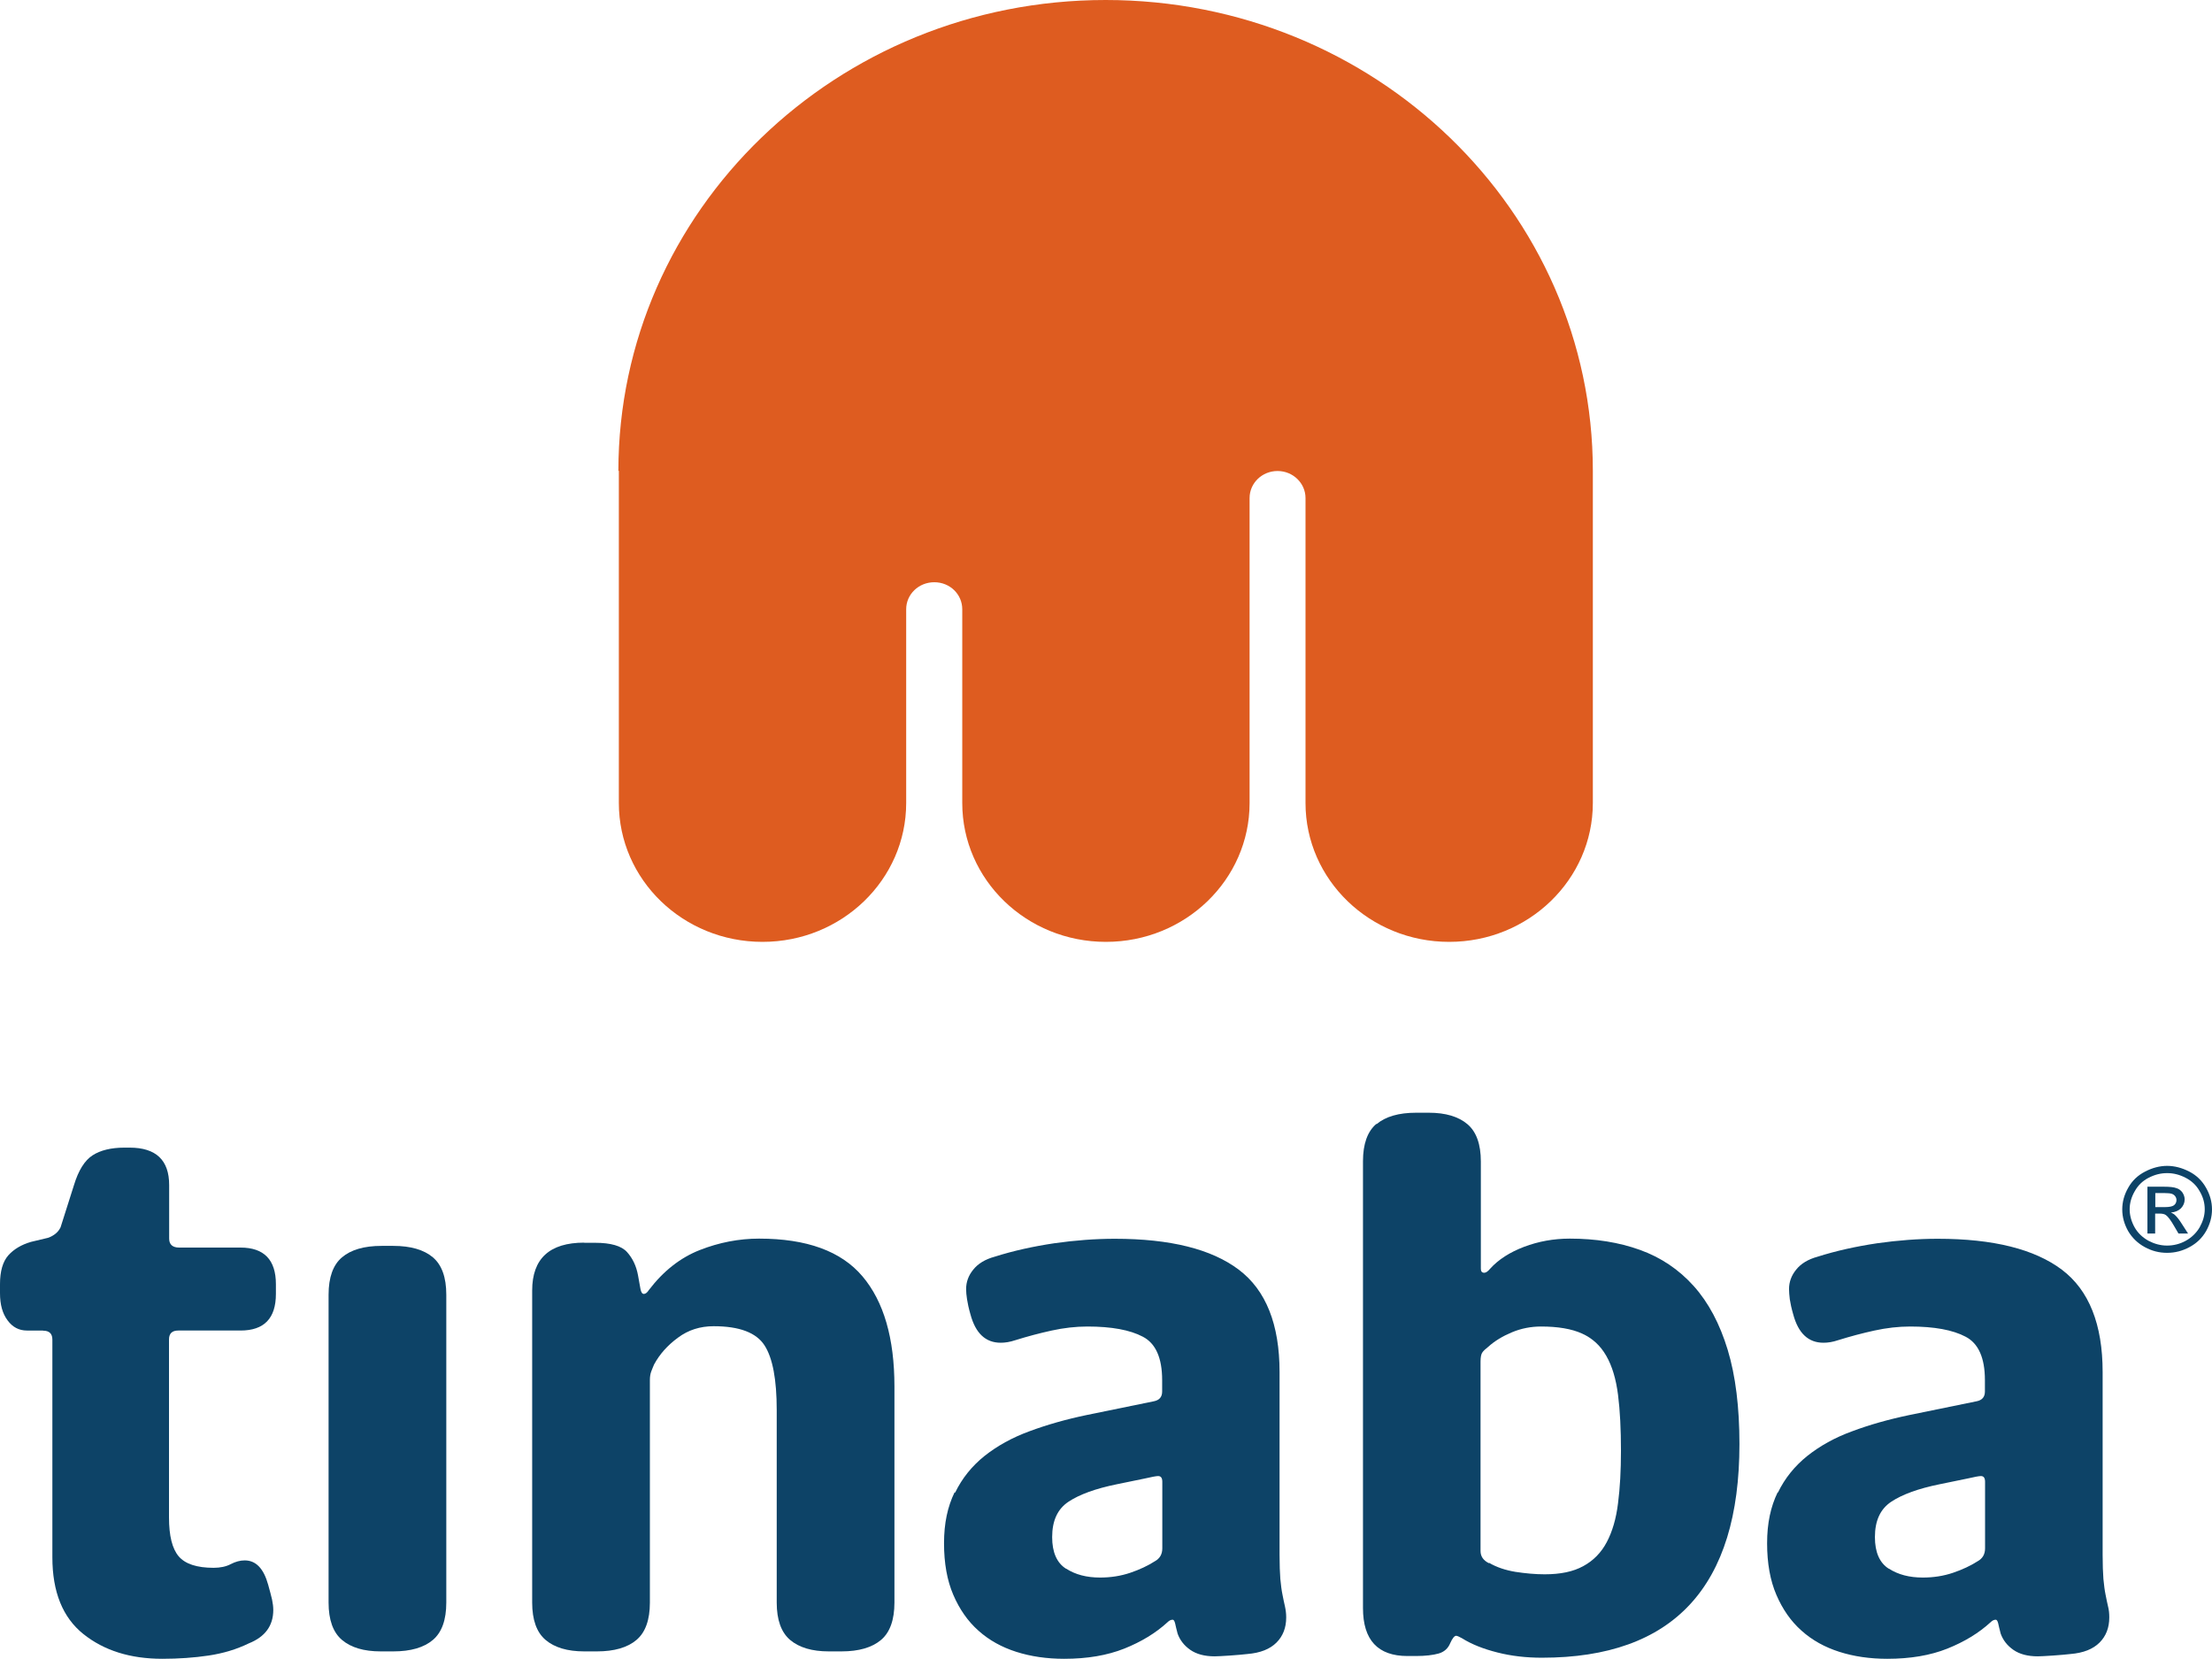
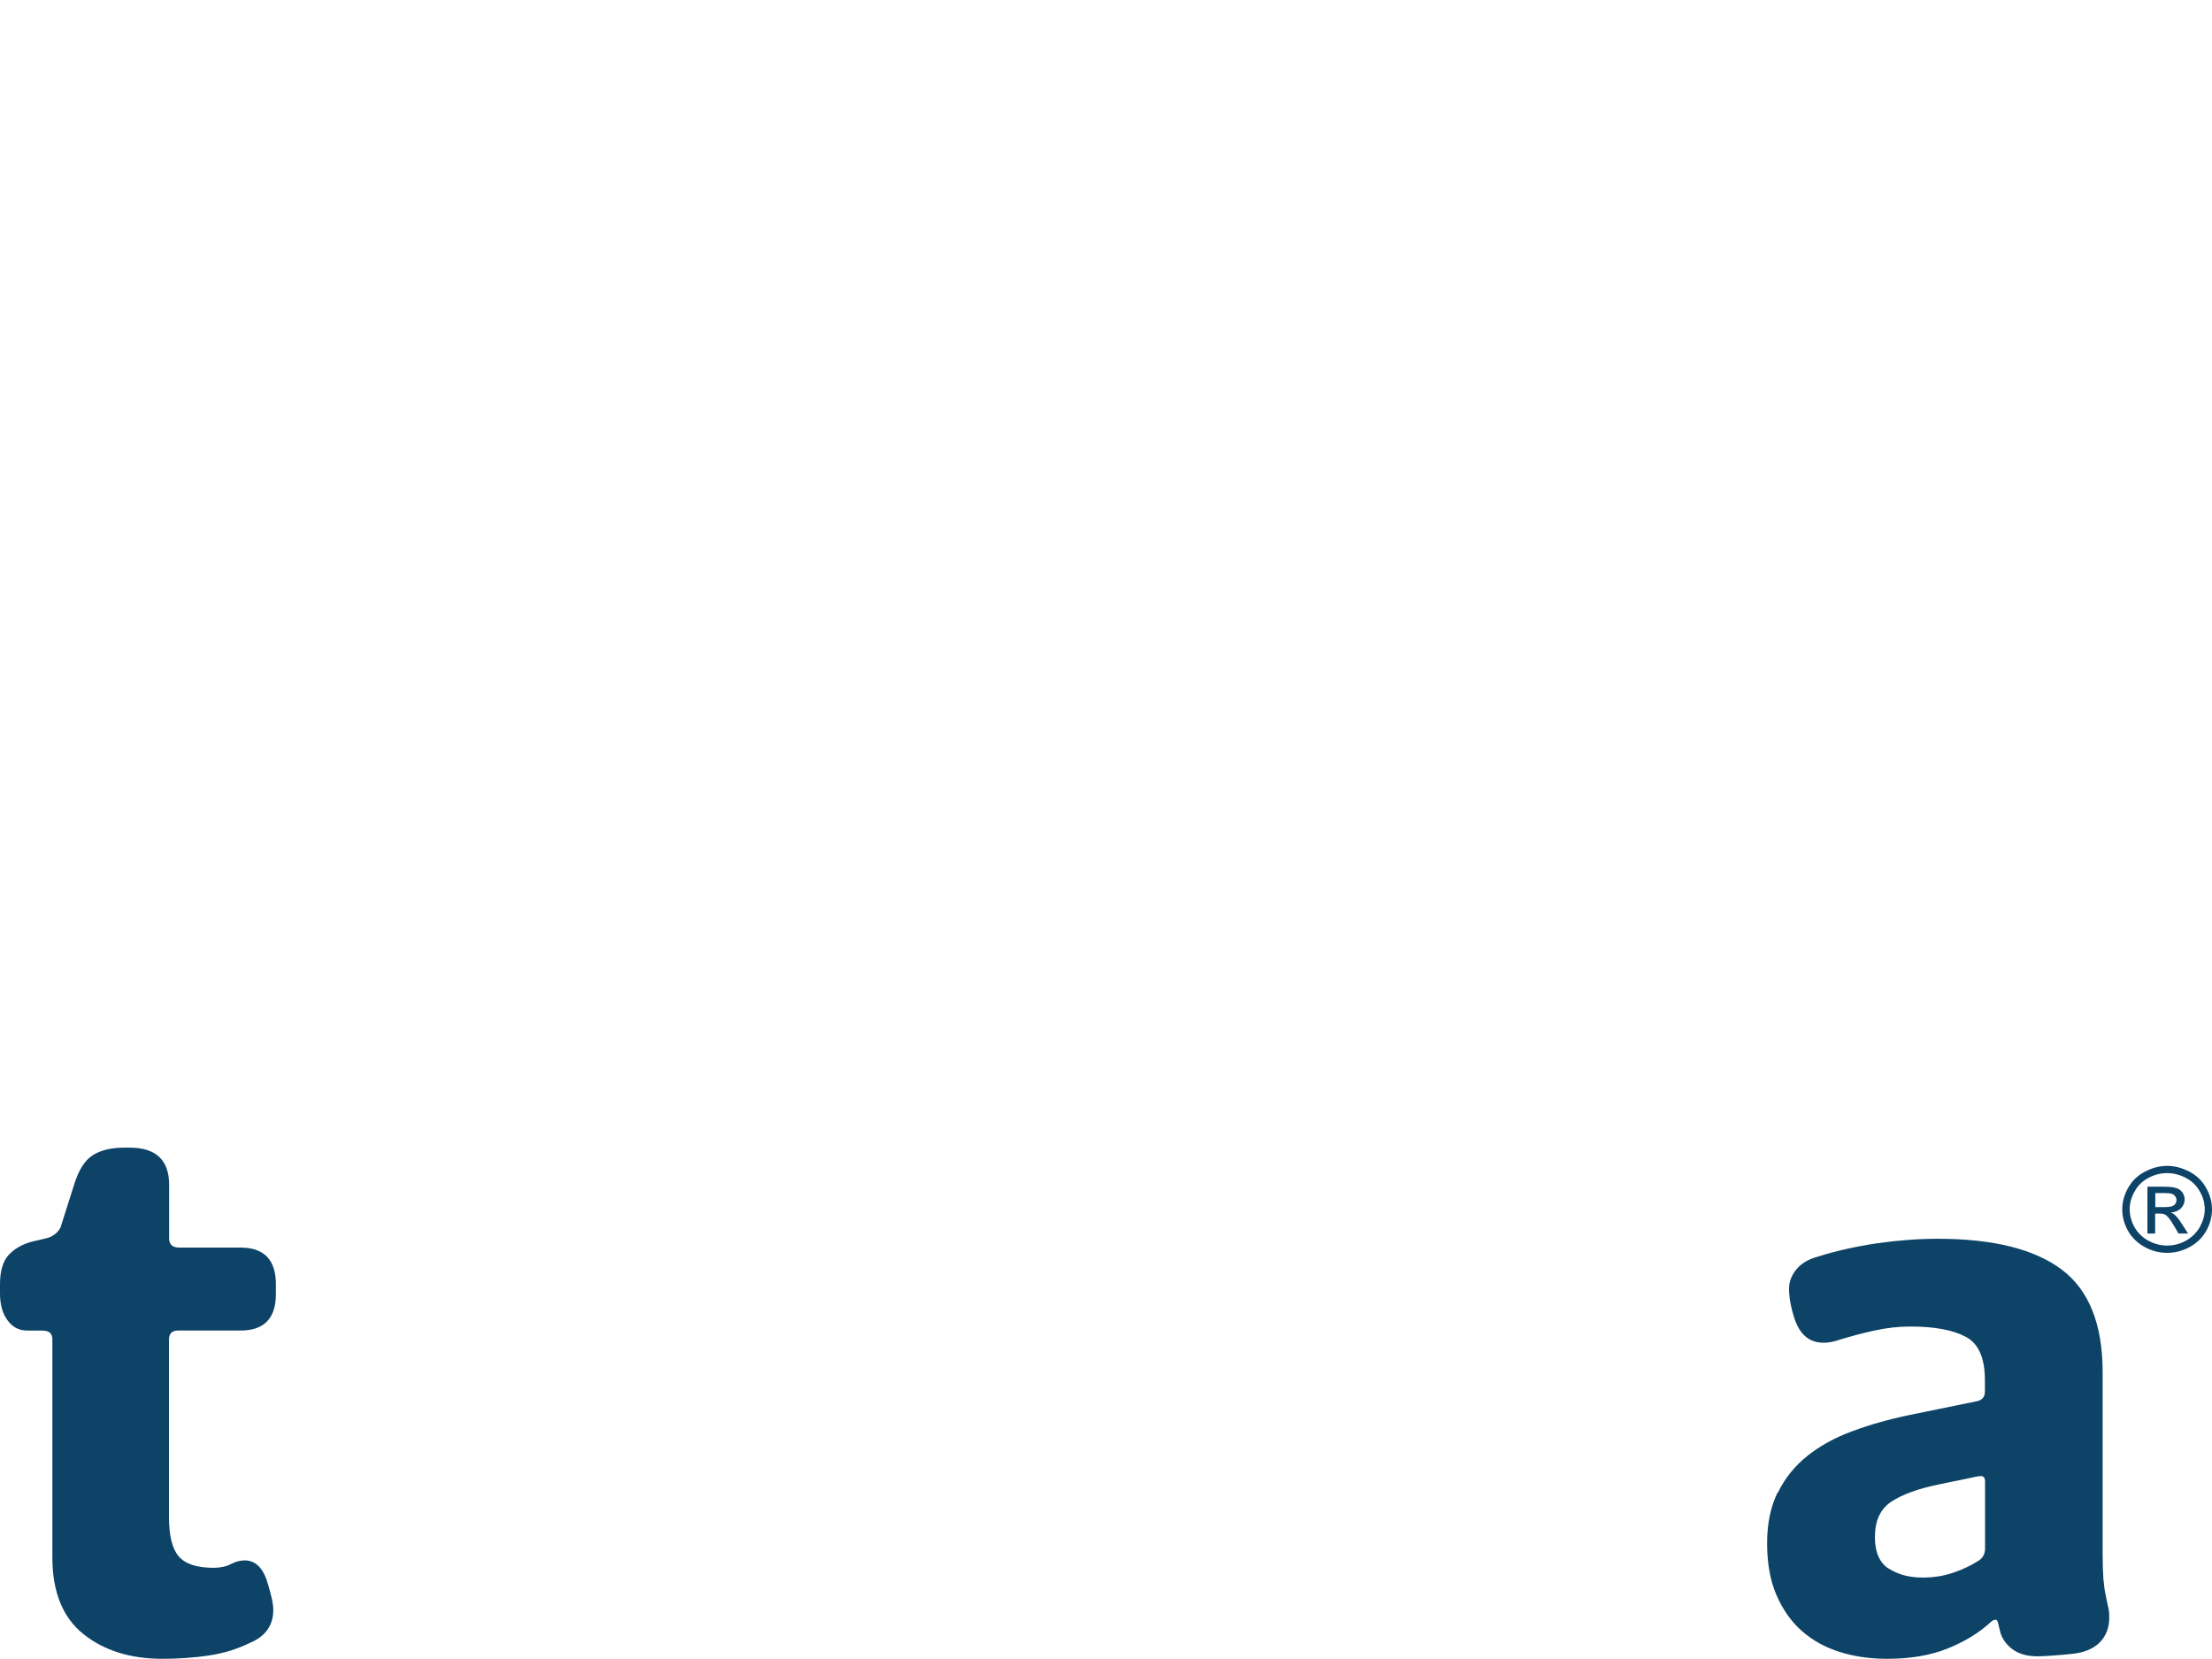
<svg xmlns="http://www.w3.org/2000/svg" id="Layer_2" data-name="Layer 2" viewBox="0 0 143.19 107.38">
  <defs>
    <style>
      .cls-1 {
        fill: #de5c20;
      }

      .cls-2 {
        fill: #0d4367;
      }
    </style>
  </defs>
  <g id="_图层_1" data-name="图层 1">
    <g>
      <g>
        <path class="cls-2" d="M2.78,86.13h-1.04c-.51,0-.93-.22-1.25-.66-.33-.44-.49-1.02-.49-1.76v-.58c0-.84.18-1.46.54-1.87.36-.4.85-.69,1.47-.87l1.09-.26c.4-.14.67-.37.82-.68l.87-2.74c.29-.95.69-1.59,1.2-1.92.51-.33,1.2-.5,2.07-.5h.33c1.71,0,2.56.81,2.56,2.42v3.47c0,.38.22.58.65.58h3.97c1.52,0,2.29.79,2.29,2.37v.63c0,1.58-.76,2.37-2.29,2.37h-4.03c-.4,0-.6.19-.6.58v11.52c0,1.19.21,2.03.63,2.52.42.49,1.17.74,2.26.74.43,0,.81-.08,1.11-.24.31-.16.61-.24.9-.24.73,0,1.23.53,1.52,1.58.11.39.19.7.25.95.05.24.08.47.08.68,0,1.02-.53,1.74-1.58,2.16-.8.39-1.67.65-2.61.79-.94.14-1.94.21-2.99.21-2.07,0-3.77-.53-5.11-1.6-1.34-1.07-2.01-2.73-2.01-4.97v-14.09c0-.39-.2-.58-.6-.58" />
-         <path class="cls-2" d="M22.14,81.39c.58-.49,1.43-.74,2.56-.74h.76c1.12,0,1.98.25,2.56.74.58.49.87,1.3.87,2.42v19.93c0,1.12-.29,1.93-.87,2.42-.58.49-1.43.74-2.56.74h-.82c-1.09,0-1.92-.25-2.5-.74-.58-.49-.87-1.3-.87-2.42v-19.93c0-1.12.29-1.93.87-2.42" />
-         <path class="cls-2" d="M37.81,80.45h.71c1.02,0,1.71.2,2.07.6.36.4.6.9.71,1.5l.16.89c.04.21.11.32.22.32s.22-.09.33-.26c.94-1.23,2.04-2.09,3.29-2.58,1.25-.49,2.53-.74,3.84-.74,3.08,0,5.31.81,6.69,2.44,1.38,1.63,2.07,4.01,2.07,7.13v13.99c0,1.12-.29,1.93-.87,2.42-.58.49-1.43.74-2.56.74h-.82c-1.09,0-1.92-.25-2.5-.74-.58-.49-.87-1.3-.87-2.42v-12.47c0-1.96-.26-3.36-.79-4.18-.53-.82-1.62-1.24-3.29-1.24-.87,0-1.64.24-2.31.74-.67.49-1.19,1.07-1.55,1.74-.07.17-.14.33-.19.47-.05.14-.08.32-.08.53v14.41c0,1.12-.29,1.93-.87,2.42-.58.49-1.43.74-2.56.74h-.82c-1.09,0-1.92-.25-2.5-.74-.58-.49-.87-1.3-.87-2.42v-20.2c0-2.07,1.13-3.1,3.37-3.1" />
-         <path class="cls-2" d="M69.01,101.54c.6.39,1.33.58,2.2.58.69,0,1.34-.1,1.96-.31.62-.21,1.14-.46,1.58-.74.33-.18.49-.46.49-.84v-4.31c0-.25-.09-.37-.27-.37-.11,0-.4.05-.87.16l-1.8.37c-1.38.28-2.42.66-3.13,1.13-.71.47-1.06,1.23-1.06,2.29,0,.98.3,1.67.9,2.05M61.83,96.62c.45-.93,1.09-1.72,1.9-2.37.82-.65,1.79-1.19,2.91-1.6,1.13-.42,2.36-.77,3.7-1.05l4.35-.89c.36-.07.54-.28.54-.63v-.74c0-1.44-.42-2.38-1.25-2.81-.83-.44-2.03-.66-3.59-.66-.76,0-1.53.09-2.31.26-.78.17-1.57.38-2.37.63-.33.11-.64.16-.93.16-.98,0-1.63-.61-1.96-1.84-.11-.38-.18-.71-.22-.97-.04-.26-.06-.48-.06-.66,0-.46.15-.88.46-1.26.31-.39.77-.67,1.39-.84,1.23-.39,2.52-.67,3.86-.87,1.34-.19,2.65-.29,3.92-.29,3.59,0,6.26.67,8.02,2,1.76,1.33,2.64,3.54,2.64,6.63v11.84c0,.63.02,1.15.05,1.55.04.4.08.74.14,1.02.05.28.11.53.16.76.05.23.08.46.08.71,0,.67-.21,1.21-.63,1.63-.42.42-1.04.67-1.88.74-.29.03-.67.07-1.14.1-.47.03-.8.05-.98.05-.65,0-1.18-.14-1.58-.42-.4-.28-.67-.63-.82-1.05-.07-.28-.13-.5-.16-.66-.04-.16-.09-.24-.16-.24-.11,0-.22.05-.33.16-.76.7-1.7,1.27-2.8,1.71-1.11.44-2.4.66-3.89.66-1.12,0-2.16-.15-3.1-.45-.94-.3-1.76-.75-2.45-1.37-.69-.61-1.23-1.39-1.63-2.32-.4-.93-.6-2.04-.6-3.34s.23-2.36.68-3.29" />
-         <path class="cls-2" d="M96.4,101.17c.47.28,1.04.47,1.69.58.65.1,1.29.16,1.9.16,1.02,0,1.85-.17,2.5-.53.65-.35,1.16-.87,1.52-1.55.36-.68.61-1.52.73-2.52.13-1,.19-2.13.19-3.39,0-1.4-.06-2.61-.19-3.63-.13-1.02-.38-1.86-.76-2.52-.38-.67-.91-1.15-1.58-1.45-.67-.3-1.55-.45-2.64-.45-.65,0-1.28.12-1.88.37-.6.25-1.12.56-1.55.95-.18.14-.31.26-.38.37-.07.1-.11.3-.11.58v12.26c0,.35.18.61.54.79M89.11,72.77c.58-.49,1.43-.74,2.56-.74h.82c1.09,0,1.92.25,2.5.74.58.49.87,1.3.87,2.42v6.94c0,.17.07.26.22.26.11,0,.24-.09.38-.26.54-.6,1.28-1.07,2.2-1.42.93-.35,1.91-.53,2.96-.53,1.67,0,3.18.24,4.54.73,1.36.49,2.52,1.27,3.48,2.34.96,1.07,1.69,2.45,2.2,4.13.51,1.68.76,3.72.76,6.1,0,9.22-4.26,13.83-12.79,13.83-1.01,0-1.98-.11-2.88-.34-.91-.23-1.67-.53-2.29-.92-.18-.1-.31-.16-.38-.16-.11,0-.24.16-.38.47-.14.35-.4.58-.76.68-.36.1-.85.16-1.47.16h-.54c-1.92,0-2.88-1.04-2.88-3.1v-28.93c0-1.12.29-1.93.87-2.42" />
        <path class="cls-2" d="M122.27,101.54c.6.39,1.33.58,2.2.58.69,0,1.34-.1,1.96-.31.62-.21,1.14-.46,1.58-.74.33-.18.49-.46.49-.84v-4.31c0-.25-.09-.37-.27-.37-.11,0-.4.05-.87.16l-1.8.37c-1.38.28-2.42.66-3.13,1.13-.71.47-1.06,1.23-1.06,2.29,0,.98.3,1.67.9,2.05M115.09,96.62c.45-.93,1.09-1.72,1.9-2.37.82-.65,1.78-1.19,2.91-1.6,1.12-.42,2.36-.77,3.7-1.05l4.35-.89c.36-.07.54-.28.54-.63v-.74c0-1.44-.42-2.38-1.25-2.81-.83-.44-2.03-.66-3.59-.66-.76,0-1.53.09-2.31.26-.78.17-1.57.38-2.37.63-.33.11-.63.16-.93.16-.98,0-1.63-.61-1.96-1.84-.11-.38-.18-.71-.22-.97-.03-.26-.05-.48-.05-.66,0-.46.15-.88.46-1.26.31-.39.77-.67,1.39-.84,1.23-.39,2.52-.67,3.86-.87,1.34-.19,2.65-.29,3.92-.29,3.59,0,6.26.67,8.03,2,1.76,1.33,2.64,3.54,2.64,6.63v11.84c0,.63.02,1.15.05,1.55.04.4.08.74.14,1.02.05.28.11.53.16.76.06.23.08.46.08.71,0,.67-.21,1.21-.63,1.63-.42.42-1.04.67-1.88.74-.29.03-.67.07-1.14.1-.47.03-.8.05-.98.05-.65,0-1.18-.14-1.58-.42-.4-.28-.67-.63-.82-1.05-.07-.28-.13-.5-.16-.66-.04-.16-.09-.24-.16-.24-.11,0-.22.05-.33.16-.76.7-1.7,1.27-2.8,1.71-1.1.44-2.4.66-3.89.66-1.12,0-2.16-.15-3.1-.45-.94-.3-1.76-.75-2.45-1.37-.69-.61-1.23-1.39-1.63-2.32-.4-.93-.6-2.04-.6-3.34s.23-2.36.68-3.29" />
        <path class="cls-2" d="M139.52,78.14h.61c.3,0,.49-.04.6-.12.11-.09.16-.2.16-.34,0-.09-.03-.17-.08-.24-.05-.07-.13-.13-.22-.16-.09-.03-.25-.05-.5-.05h-.57v.91ZM139.01,79.85v-3.03h1.08c.37,0,.63.03.79.09.17.05.3.15.4.29.09.14.14.29.14.44,0,.22-.08.41-.24.58-.17.16-.38.25-.65.27.11.05.2.1.27.17.13.12.28.31.46.6l.38.59h-.62l-.28-.48c-.22-.38-.39-.61-.53-.71-.09-.07-.23-.1-.4-.1h-.3v1.29h-.51ZM140.28,75.94c-.41,0-.8.1-1.19.3-.39.2-.69.49-.9.87-.22.38-.33.77-.33,1.17s.11.79.32,1.17c.21.37.52.66.9.87.38.2.78.31,1.2.31s.83-.1,1.21-.31c.38-.21.68-.5.9-.87.21-.38.33-.76.33-1.17s-.11-.8-.33-1.17c-.21-.38-.52-.67-.91-.87-.39-.2-.78-.3-1.19-.3M140.28,75.47c.49,0,.97.13,1.44.37.46.24.82.58,1.08,1.04.26.45.39.92.39,1.41s-.13.95-.38,1.4c-.26.45-.61.79-1.08,1.04-.46.25-.94.37-1.45.37s-.98-.12-1.44-.37c-.46-.25-.82-.6-1.08-1.04-.25-.45-.38-.91-.38-1.4s.13-.96.39-1.41c.25-.45.62-.8,1.09-1.04.46-.24.94-.37,1.43-.37" />
      </g>
-       <path class="cls-1" d="M40.06,30.48v21.5c0,4.97,4.16,8.99,9.3,8.99s9.3-4.03,9.3-8.99v-12.54c0-.97.81-1.75,1.82-1.75s1.81.78,1.81,1.75v12.54c0,4.97,4.16,8.99,9.3,8.99s9.3-4.03,9.3-8.99v-19.74c0-.97.81-1.75,1.81-1.75s1.81.79,1.81,1.75v19.74c0,4.97,4.17,8.99,9.3,8.99s9.3-4.03,9.3-8.99v-21.5c0-16.84-14.12-30.48-31.54-30.48s-31.53,13.65-31.54,30.48" />
    </g>
  </g>
</svg>